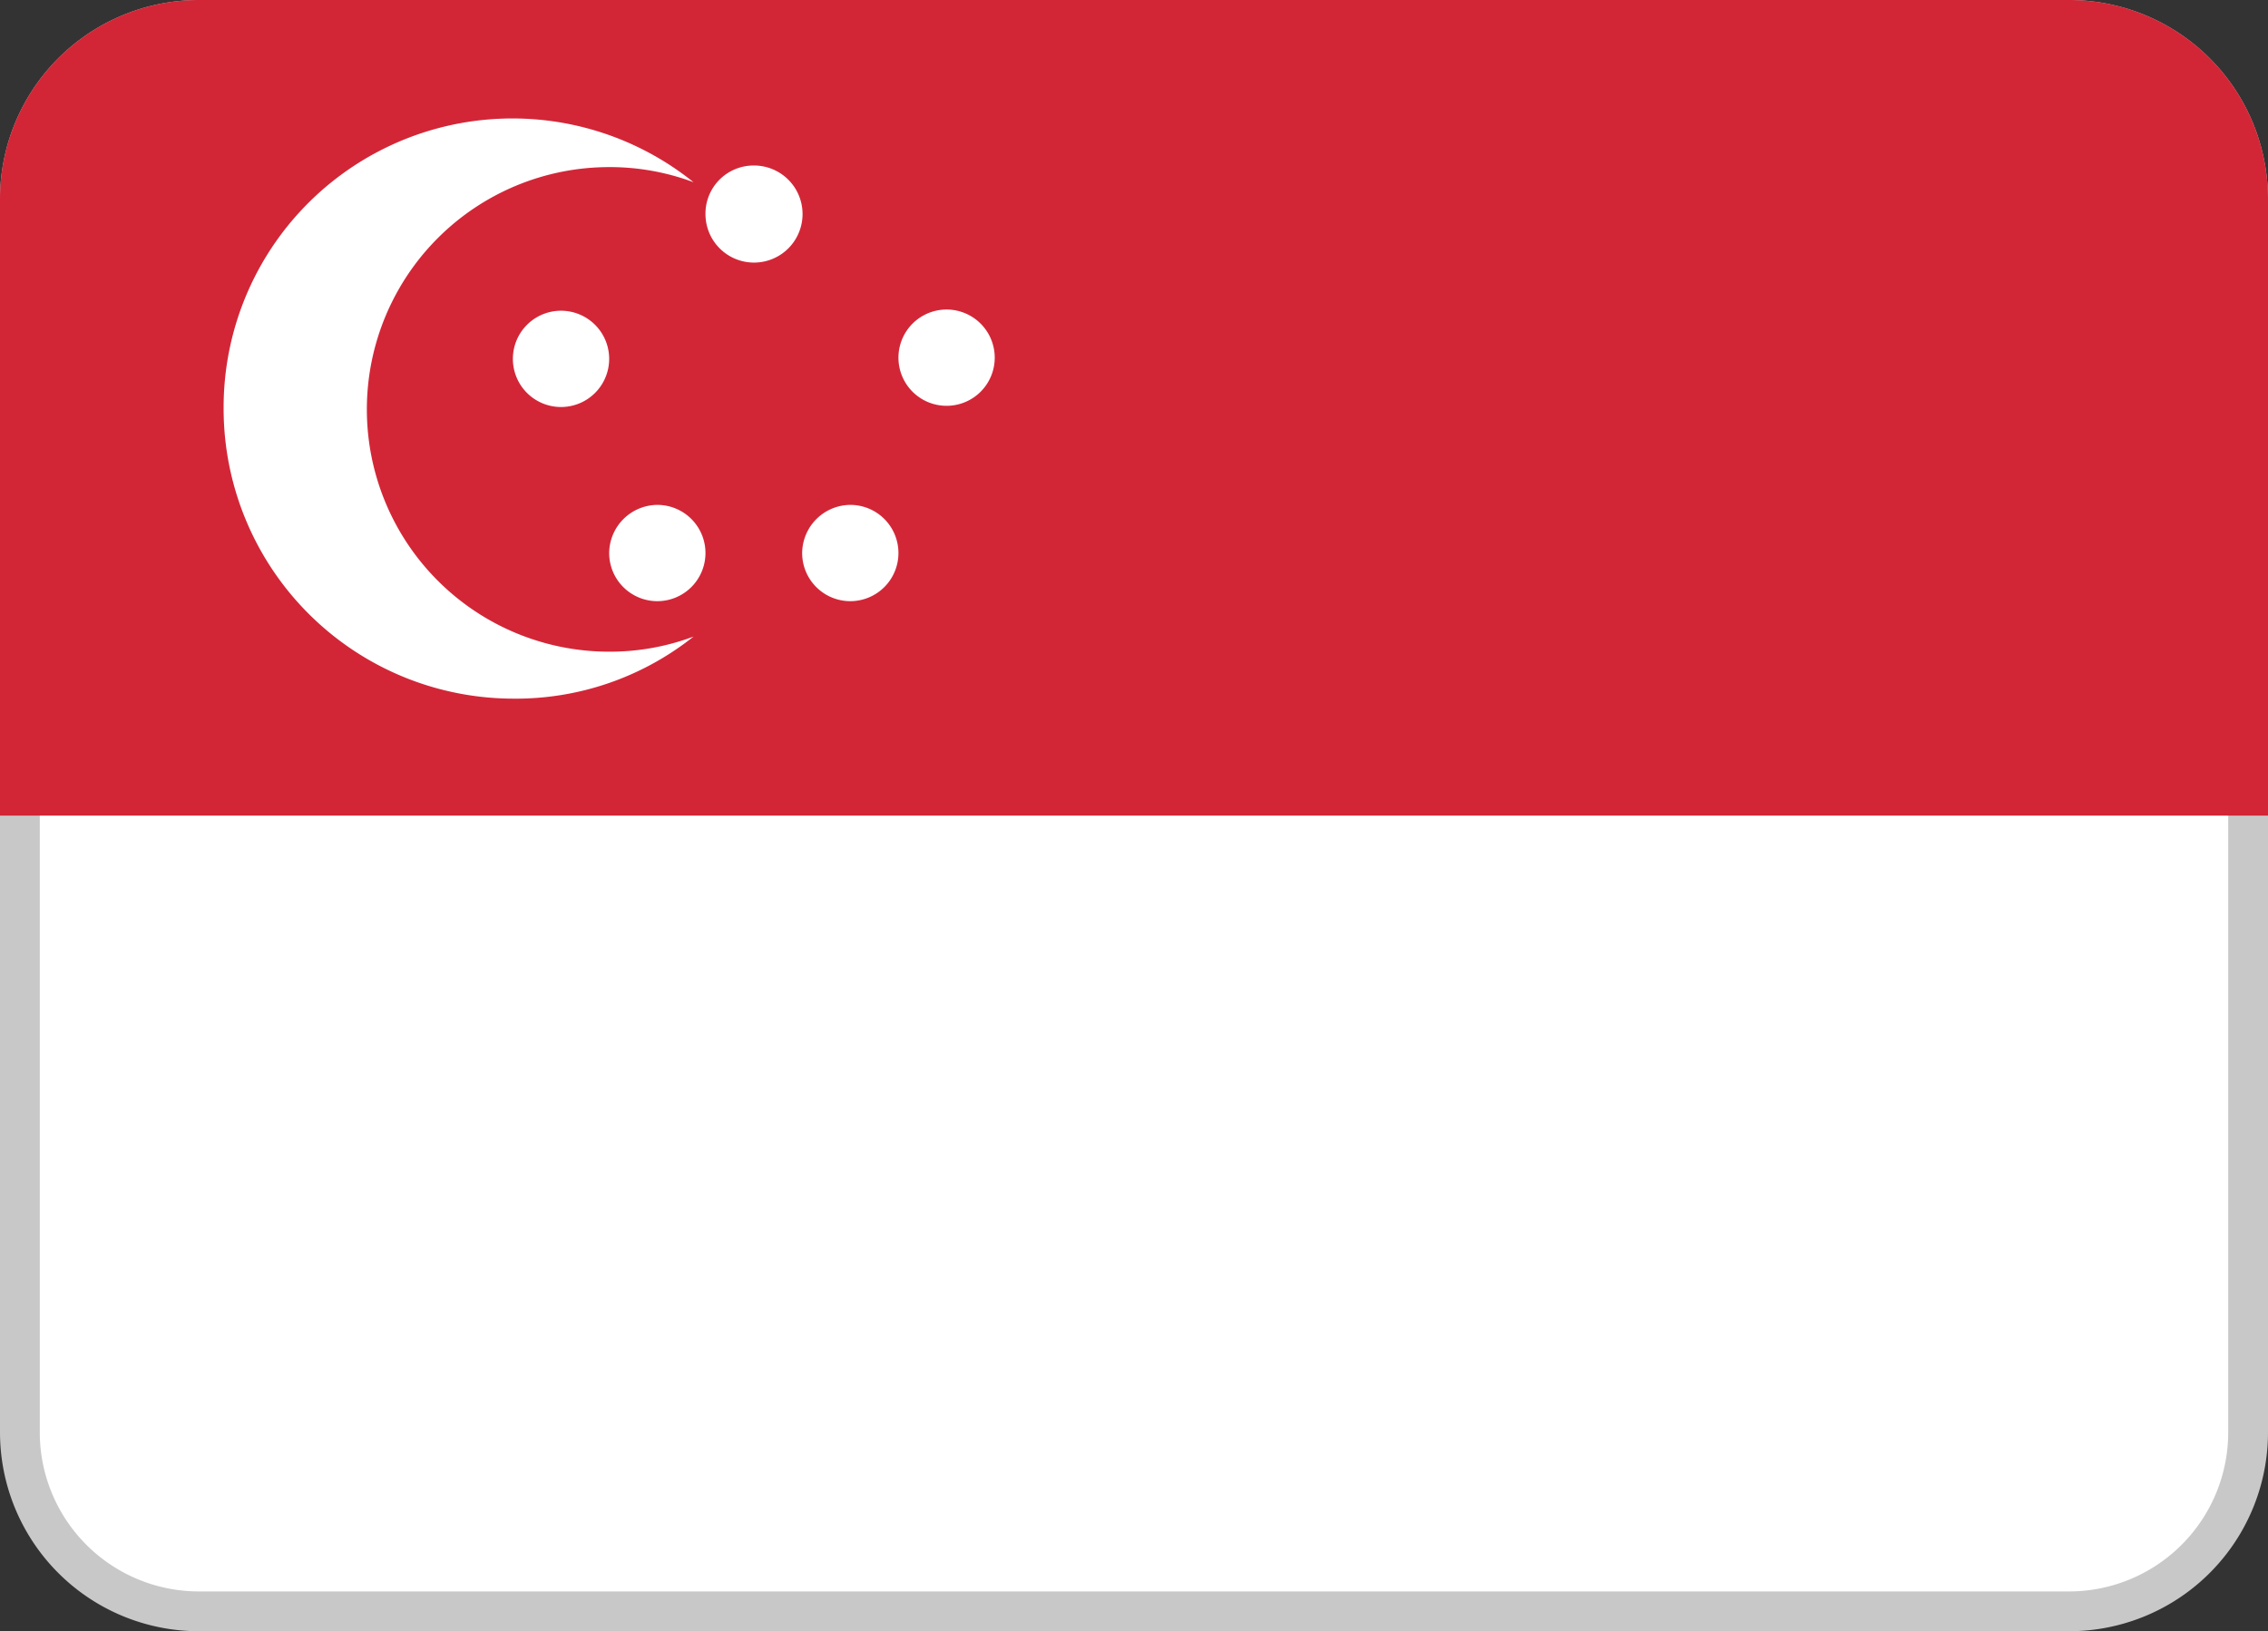
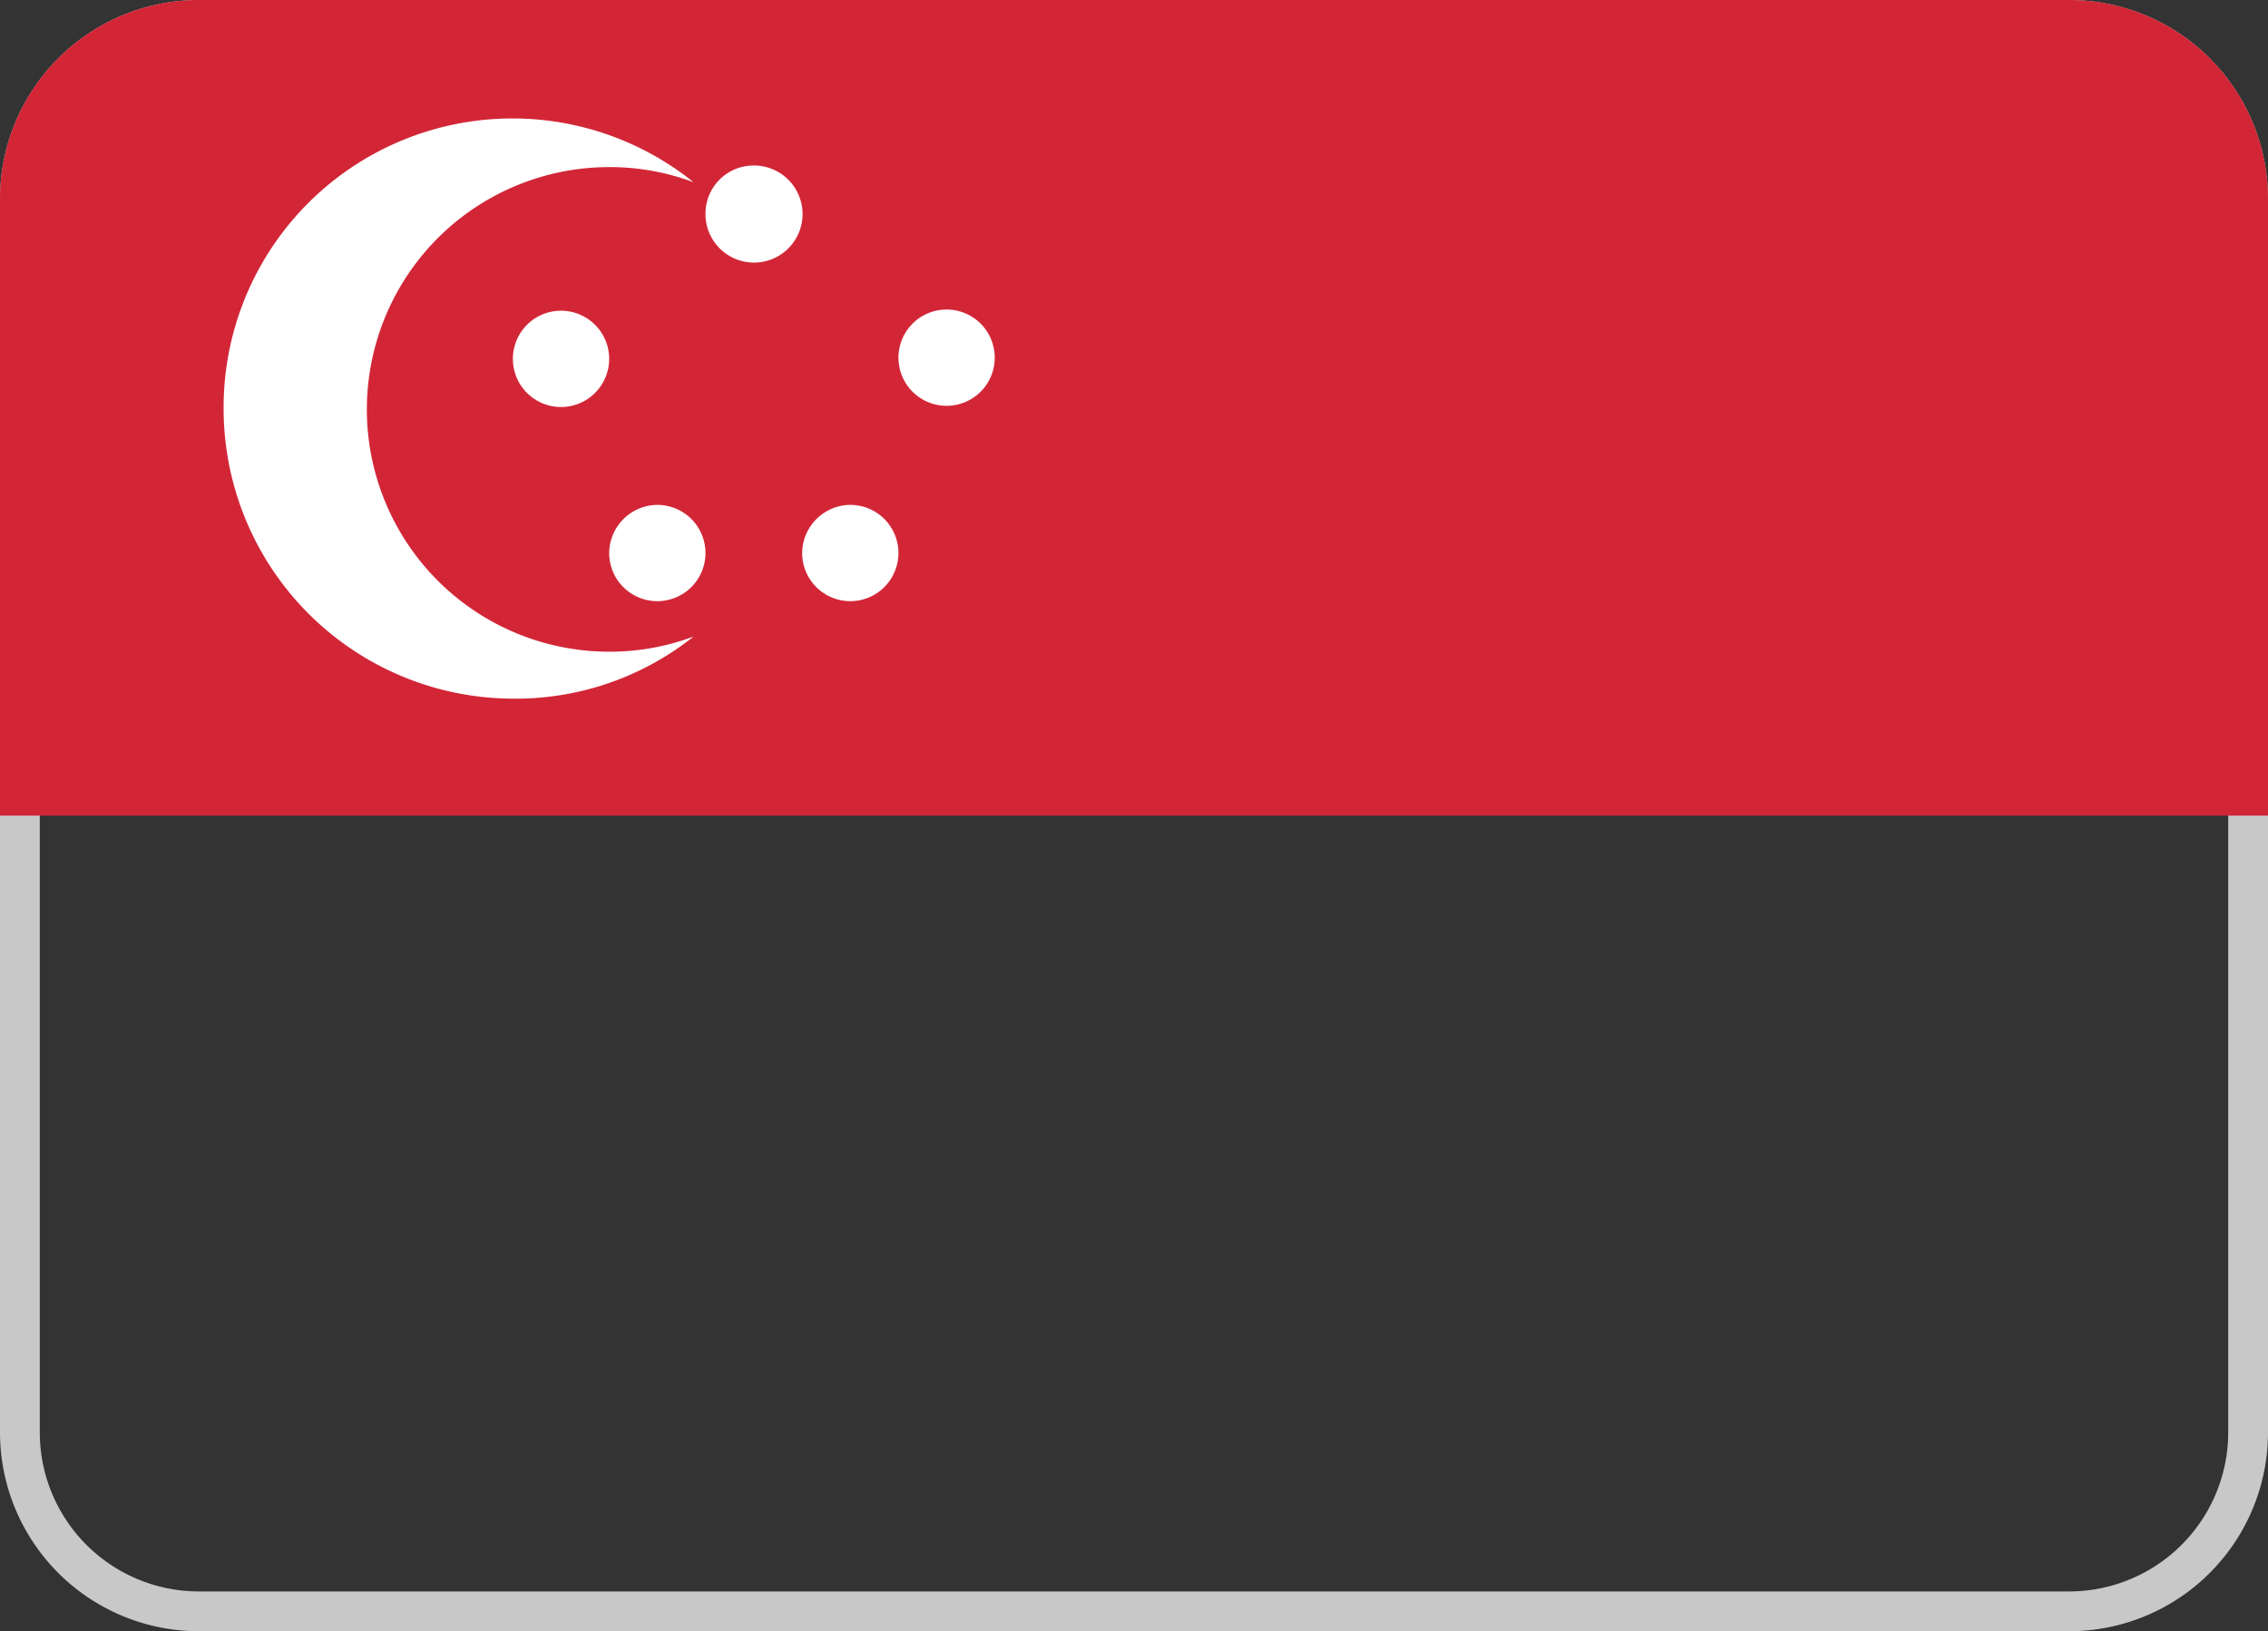
<svg xmlns="http://www.w3.org/2000/svg" viewBox="0 0 57 41">
  <rect x="0" y="0" width="57" height="41" fill="#333333" stroke="none" />
  <defs>
    <style>.cls-1{fill:#fff;}.cls-2{fill:#c8c8c8;}.cls-3{fill:#d22637;}</style>
  </defs>
  <g id="レイヤー_2" data-name="レイヤー 2">
    <g id="レイヤー_1-2" data-name="レイヤー 1">
-       <rect class="cls-1" x="0.5" y="0.5" width="56" height="40" rx="4.5" />
      <path class="cls-2" d="M52,1a4,4,0,0,1,4,4V36a4,4,0,0,1-4,4H5a4,4,0,0,1-4-4V5A4,4,0,0,1,5,1H52m0-1H5A5,5,0,0,0,0,5V36a5,5,0,0,0,5,5H52a5,5,0,0,0,5-5V5a5,5,0,0,0-5-5Z" />
      <path class="cls-3" d="M0,20.5V5A5,5,0,0,1,5,0H52a5,5,0,0,1,5,5V20.5" />
      <path class="cls-1" d="M15.31,13.91a1.21,1.21,0,1,0,1.21-1.22,1.22,1.22,0,0,0-1.21,1.22m4.85,0a1.21,1.21,0,1,0,1.21-1.22,1.22,1.22,0,0,0-1.21,1.22M12.89,9A1.21,1.21,0,1,0,14.1,7.81,1.21,1.21,0,0,0,12.89,9m9.69,0a1.21,1.21,0,1,0,1.21-1.22A1.21,1.21,0,0,0,22.58,9M17.73,5.38a1.22,1.22,0,1,0,1.21-1.22,1.21,1.21,0,0,0-1.21,1.22M5.62,10.25a7.29,7.29,0,0,0,7.27,7.31A7.17,7.17,0,0,0,17.43,16a6,6,0,0,1-2.12.38,6.09,6.09,0,0,1,0-12.18,6,6,0,0,1,2.12.38A7.26,7.26,0,0,0,5.62,10.25" />
    </g>
  </g>
</svg>